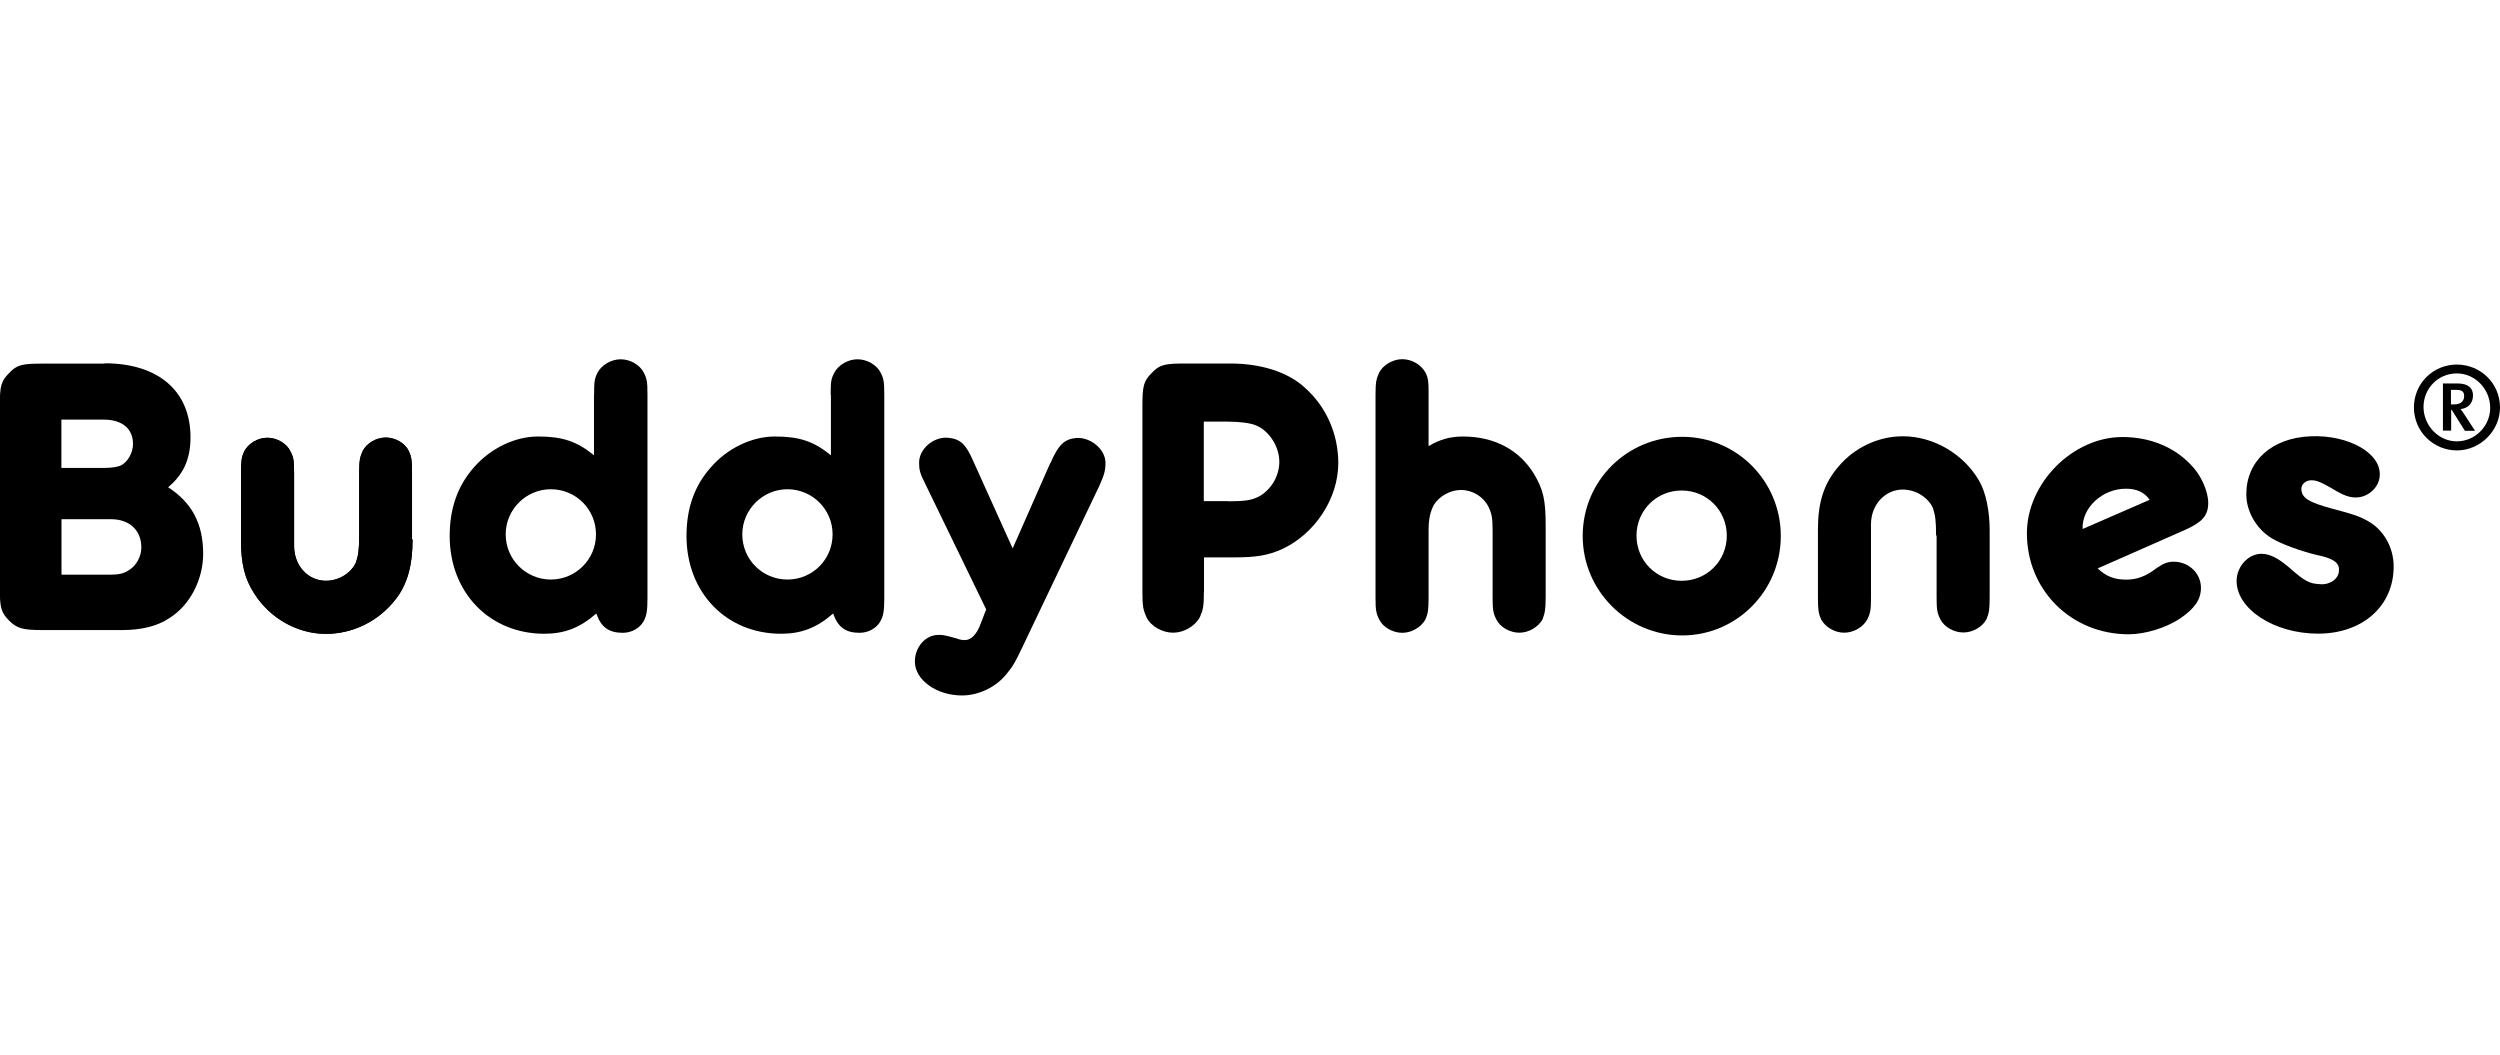
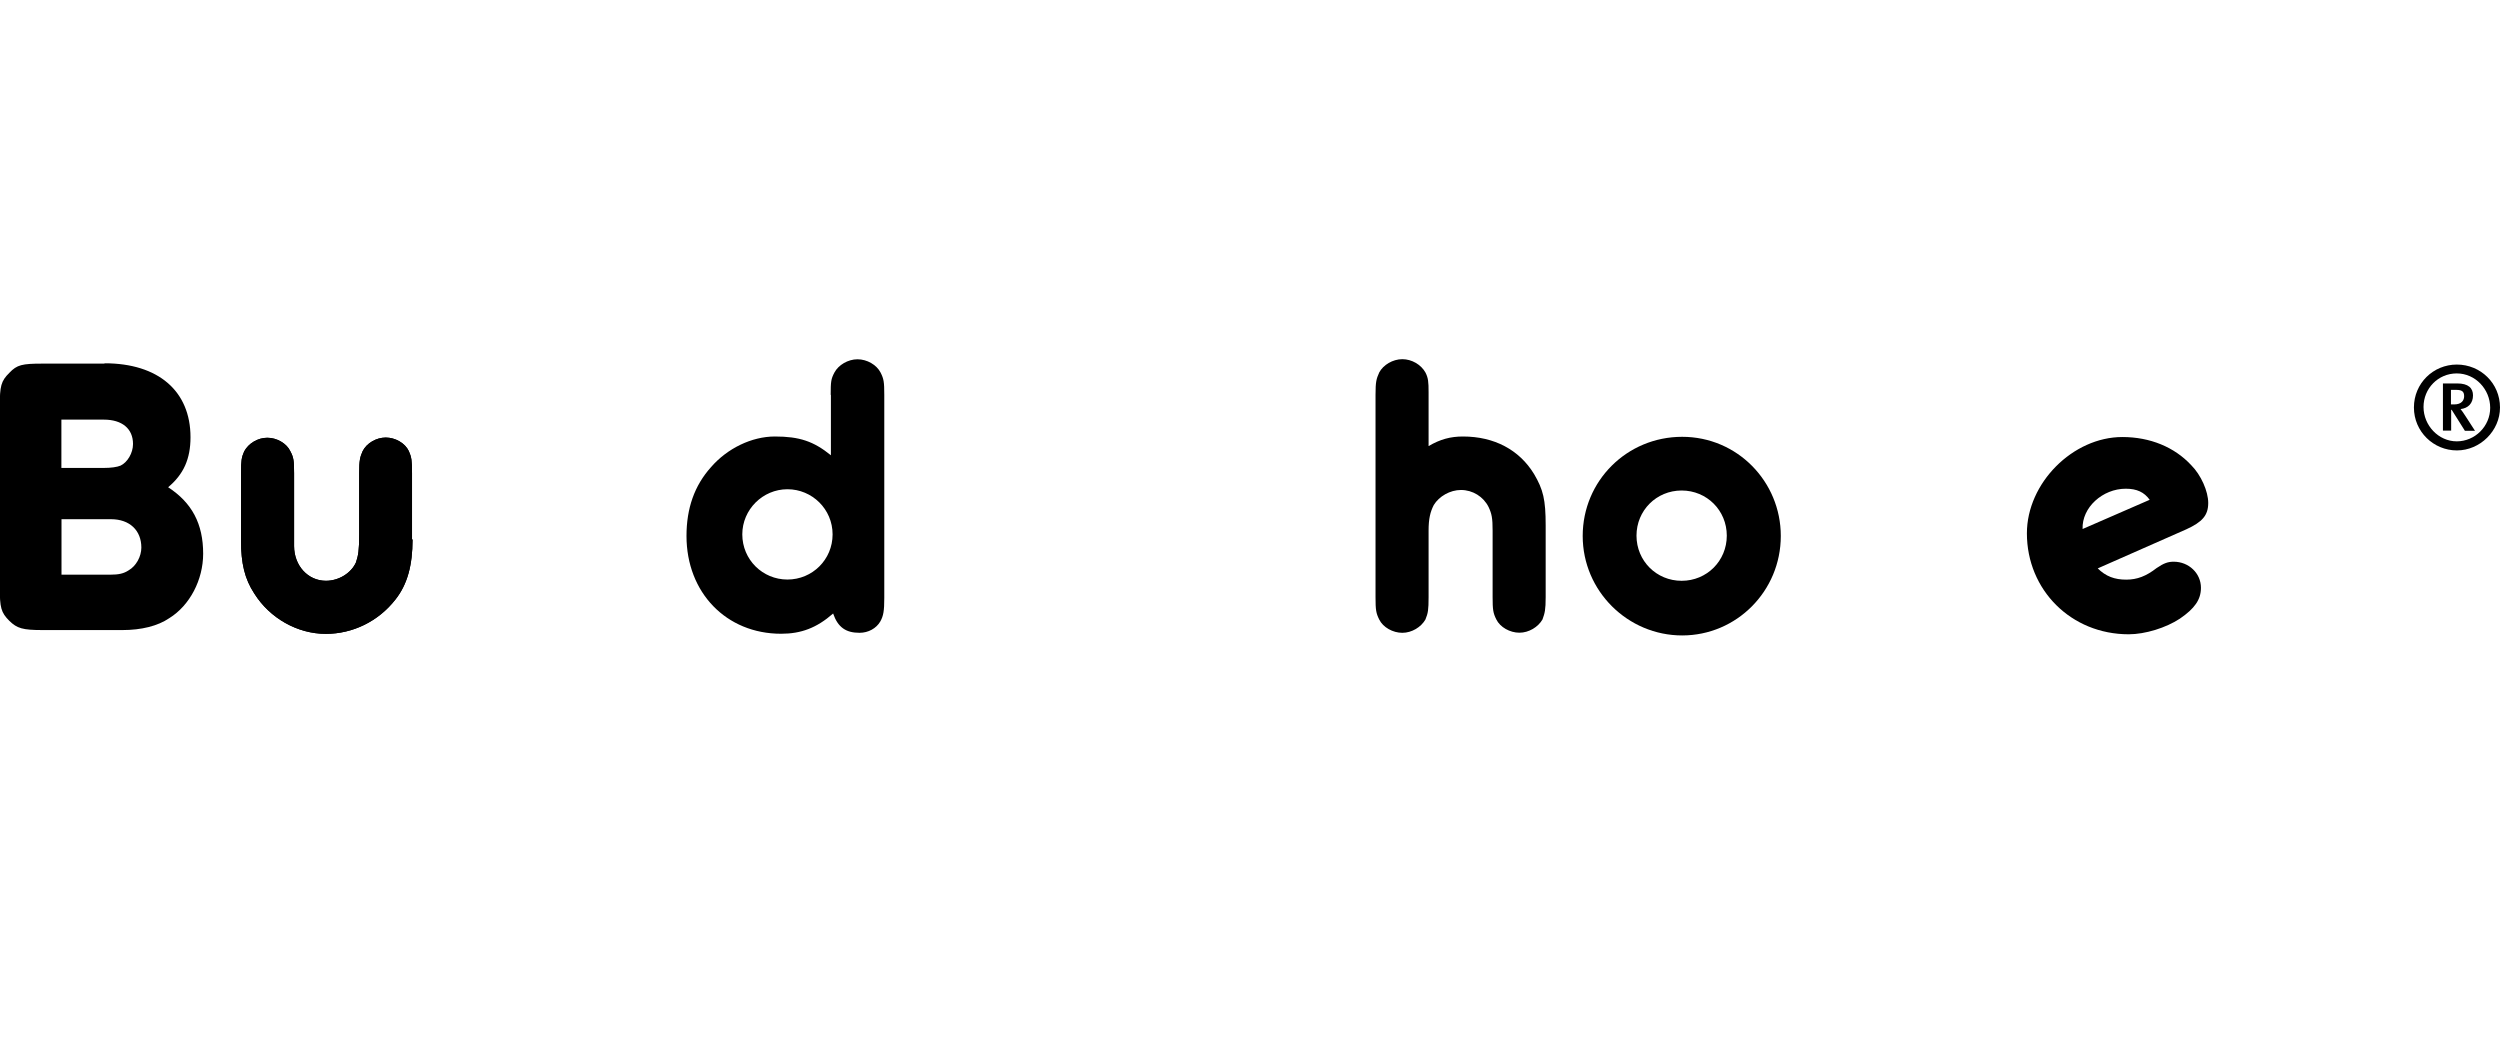
<svg xmlns="http://www.w3.org/2000/svg" id="Warstwa_1" width="237" height="100" viewBox="0 0 237 100">
  <path d="m237,38.63c0,2.21-1.88,4.07-4.09,4.07s-4.07-1.78-4.07-4.07,1.83-4.07,4.07-4.07,4.09,1.77,4.09,4.07m-7.25-.05c0,1.75,1.42,3.26,3.15,3.26s3.17-1.43,3.17-3.18-1.4-3.26-3.17-3.26-3.15,1.43-3.15,3.18m3.91,2.24l-1.24-1.97h-.05v1.97h-.78v-4.47h1.35c1.07,0,1.5.45,1.5,1.13,0,.76-.46,1.22-1.18,1.3.1.11.27.37.45.64l.92,1.42h-.97v-.02Zm-.8-3.86h-.51v1.38h.3c.72,0,.95-.4.95-.78,0-.43-.19-.6-.75-.6" />
  <path d="m9.92,34.44c5.07,0,8.14,2.62,8.14,7.01,0,2.05-.65,3.51-2.12,4.74,2.27,1.48,3.32,3.48,3.32,6.3,0,2.47-1.26,4.9-3.21,6.11-1.1.75-2.66,1.13-4.44,1.13h-7.57c-1.89,0-2.42-.16-3.15-.87-.8-.8-.91-1.26-.91-3.18v-17.16c0-1.92.11-2.39.91-3.18.72-.76,1.21-.87,3.15-.87h5.87v-.02Zm-.08,9.92c.68,0,1.26-.08,1.59-.22.64-.3,1.18-1.18,1.18-2.05,0-1.45-1.03-2.31-2.77-2.31h-4.02v4.58h4.02Zm.6,10.12c.83,0,1.29-.11,1.75-.41.72-.41,1.21-1.32,1.21-2.16,0-1.62-1.1-2.69-2.88-2.69h-4.69v5.26h4.63-.02Z" />
  <path d="m39.11,51.15c0,2.43-.49,4.25-1.62,5.68-1.62,2.08-4.06,3.26-6.6,3.26-2.69,0-5.31-1.48-6.78-3.82-.92-1.4-1.26-2.88-1.26-5.01v-6.39c0-1.21.05-1.51.3-2.08.41-.76,1.29-1.29,2.19-1.29s1.83.52,2.19,1.29c.3.57.35.87.35,2.08v6.9c0,1.86,1.32,3.29,3.02,3.29,1.21,0,2.39-.72,2.85-1.75.22-.68.3-1.13.3-2.62v-5.84c0-1.21.08-1.51.33-2.08.38-.76,1.29-1.29,2.19-1.29s1.83.52,2.19,1.29c.25.57.3.87.3,2.08v6.28h.02v.02Z" />
  <path d="m39.11,51.15c0,2.43-.49,4.25-1.62,5.68-1.62,2.08-4.06,3.26-6.6,3.26-2.69,0-5.31-1.48-6.78-3.82-.92-1.4-1.26-2.88-1.26-5.01v-6.39c0-1.21.05-1.51.3-2.08.41-.76,1.29-1.29,2.19-1.29s1.83.52,2.19,1.29c.3.57.35.87.35,2.08v6.9c0,1.86,1.32,3.29,3.02,3.29,1.21,0,2.39-.72,2.85-1.75.22-.68.3-1.13.3-2.62v-5.84c0-1.21.08-1.51.33-2.08.38-.76,1.29-1.29,2.19-1.29s1.83.52,2.19,1.29c.25.57.3.87.3,2.08v6.28h.02v.02Z" />
-   <path d="m56.32,37.44c0-1.26.03-1.51.33-2.12.38-.72,1.29-1.26,2.19-1.26s1.81.52,2.19,1.26c.3.6.35.87.35,2.12v19.25c0,1.21-.08,1.7-.38,2.23-.38.65-1.13,1.07-1.97,1.07-1.29,0-2.05-.52-2.5-1.83-1.56,1.37-3.04,1.92-4.93,1.92-5.19,0-8.97-3.9-8.97-9.27,0-2.62.76-4.77,2.31-6.52,1.56-1.78,3.86-2.91,6.06-2.91,2.32,0,3.67.45,5.31,1.78v-5.73h0v.02Zm-8.38,13.22c0,2.39,1.94,4.28,4.28,4.28s4.28-1.89,4.28-4.28-1.92-4.28-4.28-4.28-4.28,1.92-4.28,4.28Z" />
  <path d="m78.75,37.44c0-1.26.03-1.51.35-2.12.38-.72,1.29-1.26,2.19-1.26s1.81.52,2.19,1.26c.3.6.35.87.35,2.12v19.25c0,1.21-.08,1.7-.38,2.23-.38.65-1.13,1.07-1.97,1.07-1.29,0-2.05-.52-2.5-1.83-1.56,1.37-3.04,1.92-4.93,1.92-5.2,0-8.97-3.9-8.97-9.27,0-2.62.75-4.77,2.32-6.52,1.54-1.78,3.86-2.91,6.06-2.91,2.32,0,3.67.45,5.31,1.78v-5.73h-.03v.02Zm-8.38,13.22c0,2.39,1.92,4.28,4.28,4.28s4.28-1.89,4.28-4.28-1.94-4.28-4.28-4.28-4.28,1.92-4.28,4.28Z" />
-   <path d="m99.58,43.91c.75-1.75,1.32-2.27,2.42-2.39,1.37-.11,2.8,1.07,2.8,2.35,0,.72-.11,1.13-.57,2.16l-7.27,15.24c-.68,1.45-.95,1.92-1.53,2.61-.99,1.26-2.66,2.05-4.23,2.05-2.43,0-4.47-1.48-4.47-3.21,0-1.4,1.02-2.53,2.23-2.53.46,0,.52,0,1.78.35.25.11.52.14.72.14.6,0,1.13-.52,1.51-1.56l.52-1.35-5.76-11.87c-.52-1.02-.6-1.35-.6-2.05,0-1.29,1.37-2.47,2.74-2.35,1.18.11,1.7.6,2.42,2.27l3.71,8.22,3.56-8.08h.03v-.02Z" />
-   <path d="m114.13,56.08c0,1.4-.08,1.75-.38,2.42-.46.87-1.53,1.48-2.54,1.48s-2.12-.6-2.53-1.48c-.3-.68-.38-.99-.38-2.42v-17.57c0-1.92.11-2.39.91-3.18.72-.76,1.21-.87,3.15-.87h4.28c2.93,0,5.5.83,7.08,2.31,2,1.78,3.15,4.36,3.15,7.13,0,3.37-2.23,6.74-5.38,8.18-1.32.57-2.35.76-4.55.76h-2.8v3.26h0Zm2.27-8.56c1.78,0,2.32-.11,3.07-.52,1.1-.68,1.81-1.92,1.81-3.23,0-1.45-.99-2.96-2.23-3.45-.52-.22-1.56-.35-2.66-.35h-2.27v7.54h2.27v.02Z" />
  <path d="m135.43,42.29c1.1-.65,2.08-.91,3.26-.91,2.96,0,5.34,1.26,6.74,3.56.87,1.48,1.1,2.42,1.1,4.88v6.78c0,1.21-.08,1.51-.3,2.12-.41.72-1.29,1.26-2.19,1.26s-1.83-.52-2.19-1.26c-.3-.6-.35-.91-.35-2.12v-6.3c0-1.18-.08-1.59-.38-2.23-.49-.99-1.51-1.62-2.62-1.62-1.03,0-2.08.6-2.58,1.43-.33.65-.49,1.29-.49,2.43v6.3c0,1.21-.05,1.51-.3,2.12-.41.72-1.29,1.26-2.19,1.26s-1.83-.52-2.19-1.26c-.3-.6-.35-.91-.35-2.12v-19.18c0-1.26.08-1.51.35-2.12.38-.72,1.29-1.26,2.19-1.26s1.78.52,2.19,1.26c.27.52.3.91.3,1.86v5.11h.02Z" />
  <path d="m168.82,50.81c0,5.23-4.2,9.43-9.35,9.43s-9.43-4.2-9.43-9.43,4.2-9.4,9.43-9.4,9.35,4.25,9.35,9.4Zm-13.68-.03c0,2.39,1.89,4.28,4.28,4.28s4.28-1.89,4.28-4.28-1.89-4.28-4.28-4.28-4.28,1.89-4.28,4.28Z" />
-   <path d="m183.54,50.78c0-1.48-.08-1.92-.3-2.62-.46-1.02-1.64-1.75-2.85-1.75-1.7,0-3.02,1.45-3.02,3.29v6.9c0,1.21-.05,1.51-.35,2.12-.38.72-1.29,1.26-2.19,1.26s-1.78-.52-2.19-1.26c-.25-.6-.3-.91-.3-2.12v-6.41c0-2.58.57-4.36,1.94-5.95,1.51-1.81,3.79-2.88,6.11-2.88,2.91,0,5.76,1.67,7.24,4.23.64,1.13.99,2.85.99,4.69v6.3c0,1.21-.05,1.51-.3,2.12-.38.72-1.29,1.26-2.19,1.26s-1.83-.52-2.19-1.26c-.3-.6-.35-.91-.35-2.12v-5.84h0v.03h-.02Z" />
  <path d="m198.83,53.85c.8.8,1.64,1.1,2.74,1.1,1.03,0,1.89-.33,2.88-1.1.68-.46,1.07-.6,1.62-.6,1.43,0,2.58,1.1,2.58,2.47,0,1.13-.6,1.97-2,2.93-1.32.87-3.29,1.48-4.85,1.48-5.46,0-9.65-4.2-9.65-9.57,0-4.77,4.36-9.13,9.05-9.13,2.62,0,4.93.95,6.52,2.66.95.95,1.62,2.5,1.62,3.59,0,1.18-.57,1.81-2.08,2.5l-8.41,3.71h0v-.02Zm4.96-6.47c-.52-.72-1.21-1.05-2.27-1.05-2.19,0-4.17,1.78-4.09,3.82l6.36-2.77Z" />
-   <path d="m225.6,45.16c-.11,1.1-1.13,2-2.27,2-.6,0-1.18-.19-2.16-.8-1.18-.68-1.56-.83-2.05-.83s-.95.33-.95.8c0,.87.68,1.29,3.02,1.92,1.75.46,2.47.68,3.26,1.13,1.51.83,2.47,2.5,2.47,4.33,0,3.75-2.96,6.36-7.16,6.36s-7.73-2.35-7.73-4.99c0-1.37,1.1-2.58,2.35-2.58.8,0,1.59.41,2.66,1.32,1.45,1.29,1.89,1.51,2.91,1.56.91.08,1.75-.49,1.78-1.26.08-.68-.41-1.1-1.62-1.4-1.45-.3-3.34-.95-4.36-1.48-1.65-.8-2.8-2.58-2.8-4.39,0-3.15,2.42-5.34,6.09-5.49,3.59-.16,6.78,1.62,6.55,3.79h.02Z" />
</svg>